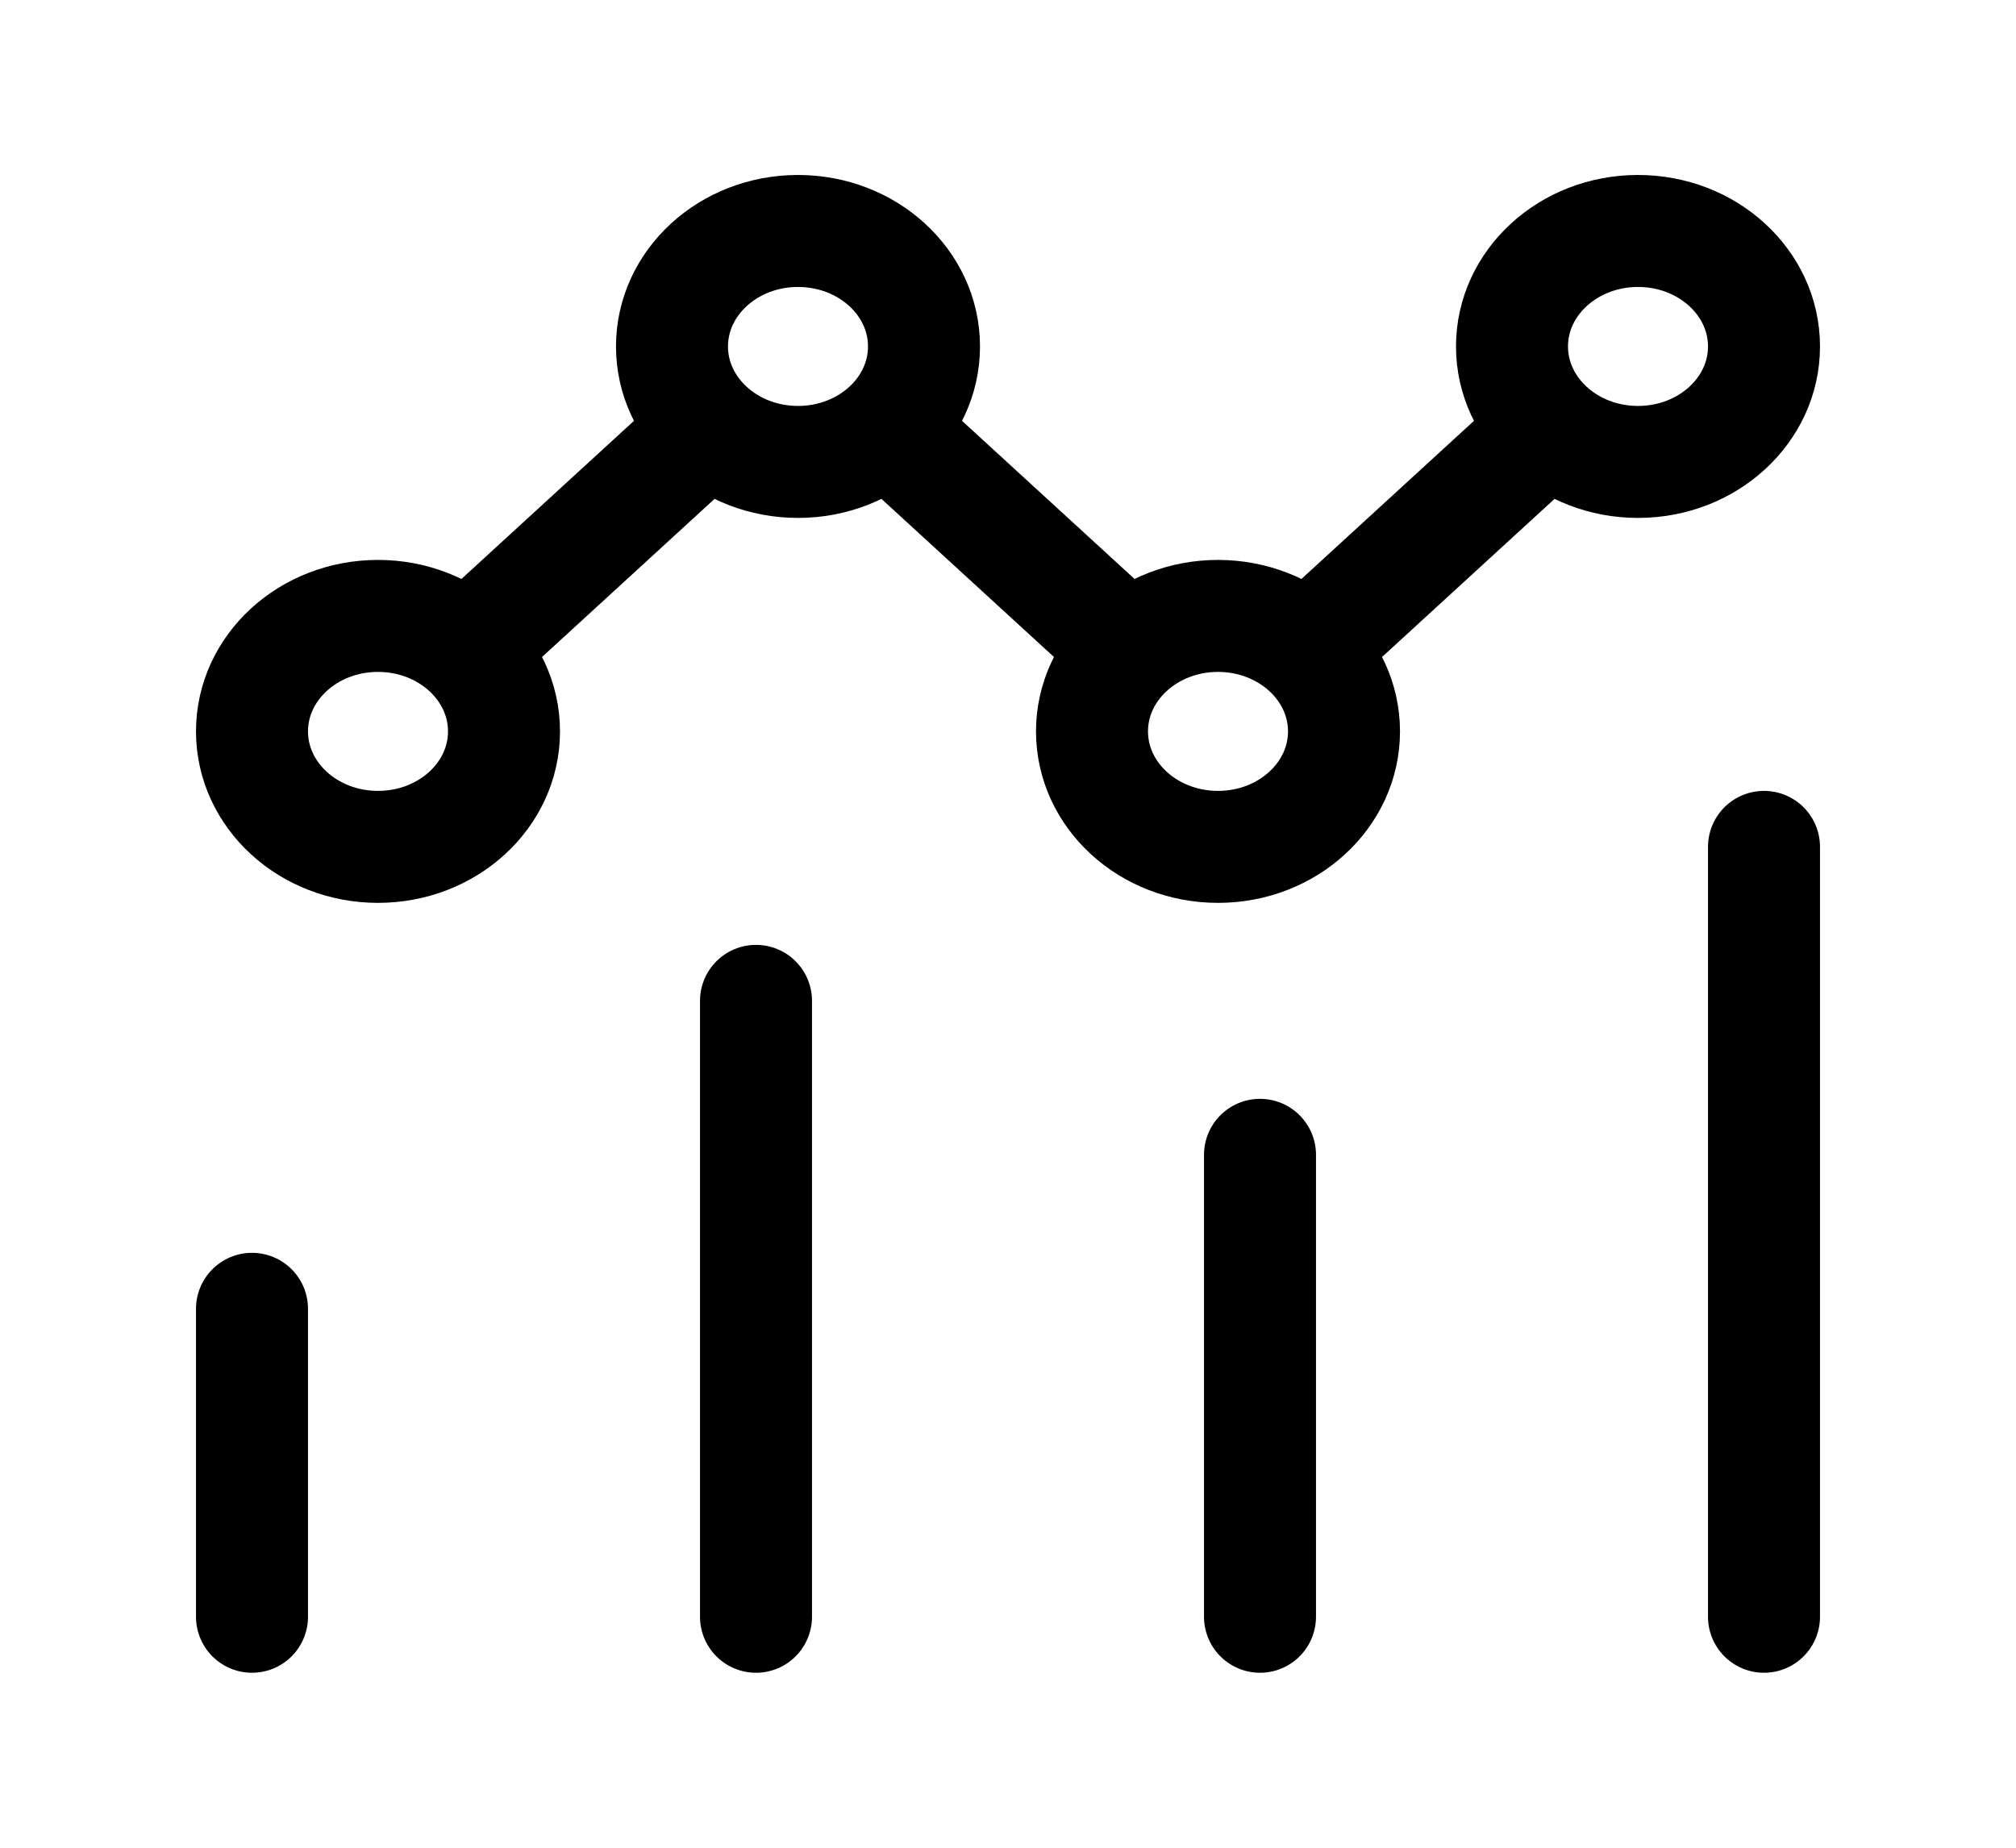
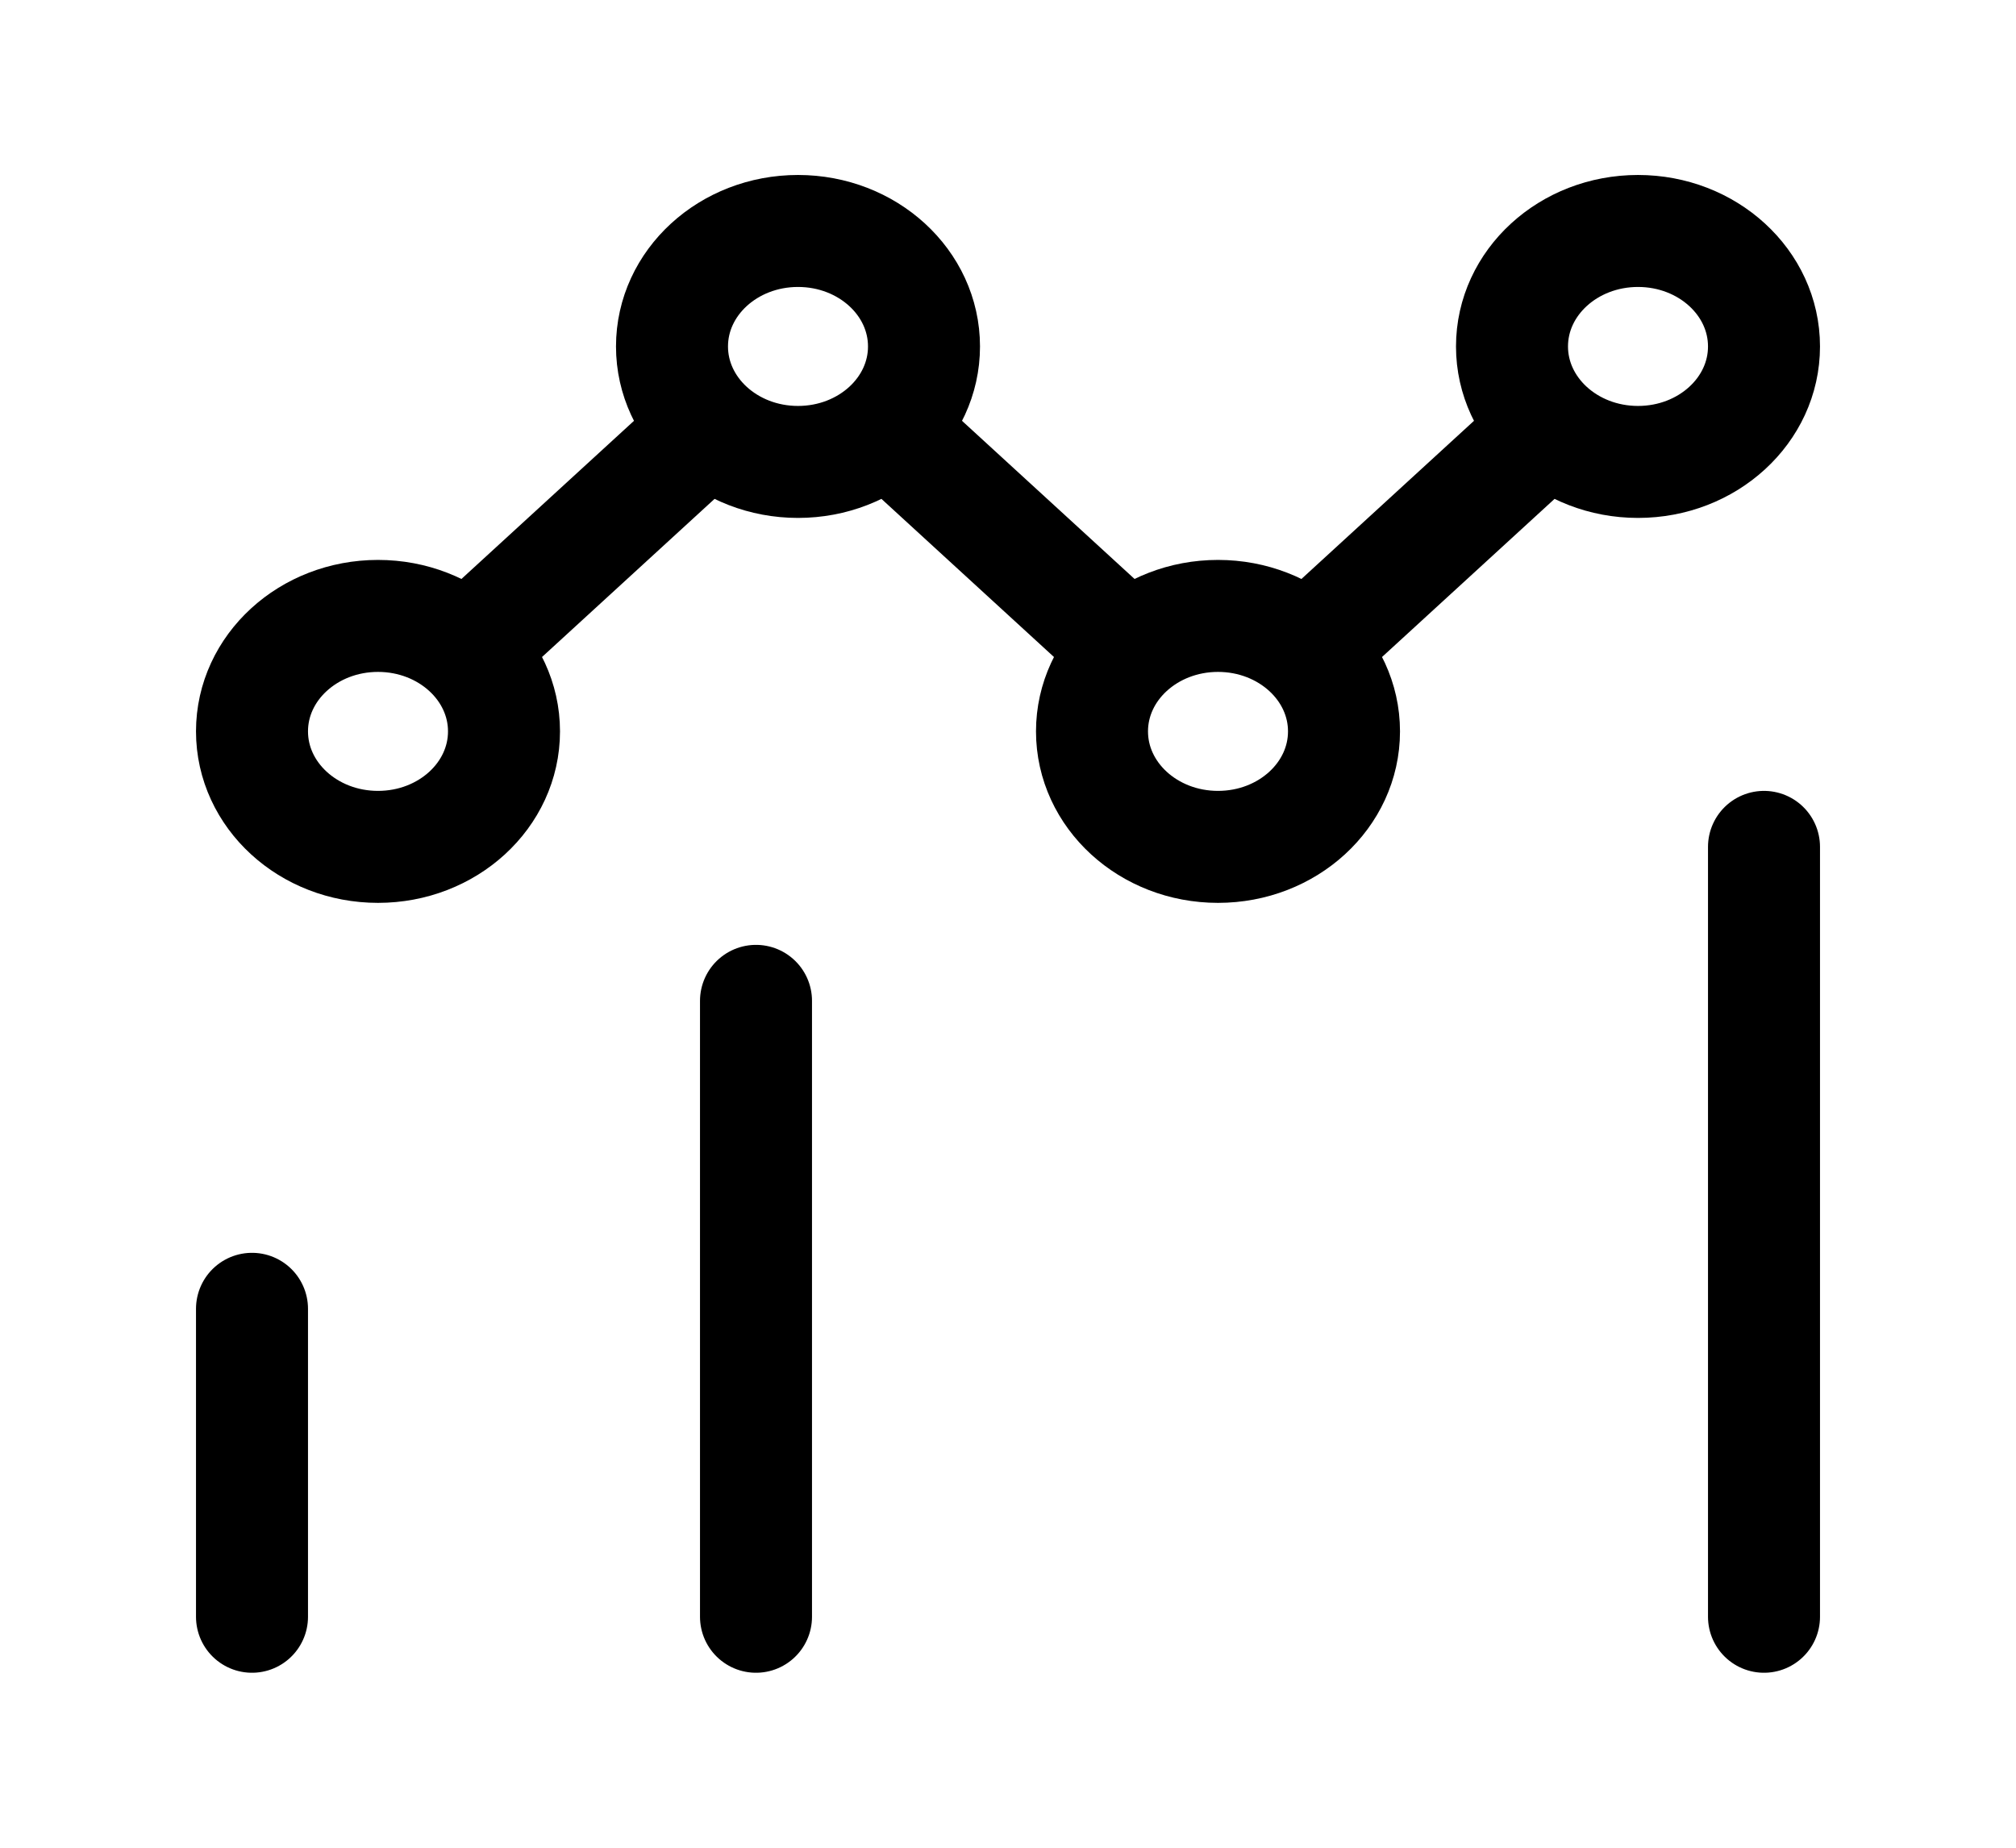
<svg xmlns="http://www.w3.org/2000/svg" width="36" height="33" viewBox="0 0 36 33" fill="none">
-   <path d="M4.5 28.875V23.375M13.5 28.875V17.875M22.5 28.875V20.625M31.5 28.875V15.125M12.659 7.646C13.066 8.019 13.629 8.25 14.25 8.25C14.871 8.25 15.434 8.019 15.841 7.646M12.659 7.646C12.252 7.273 12 6.757 12 6.188C12 5.048 13.007 4.125 14.25 4.125C15.493 4.125 16.5 5.048 16.5 6.188C16.5 6.757 16.248 7.273 15.841 7.646M12.659 7.646L8.341 11.604M15.841 7.646L20.159 11.604M8.341 11.604C7.934 11.231 7.371 11 6.75 11C5.507 11 4.5 11.923 4.5 13.062C4.5 14.202 5.507 15.125 6.75 15.125C7.993 15.125 9 14.202 9 13.062C9 12.493 8.748 11.977 8.341 11.604ZM20.159 11.604C19.752 11.977 19.5 12.493 19.5 13.062C19.5 14.202 20.507 15.125 21.75 15.125C22.993 15.125 24 14.202 24 13.062C24 12.493 23.748 11.977 23.341 11.604M20.159 11.604C20.566 11.231 21.129 11 21.75 11C22.371 11 22.934 11.231 23.341 11.604M23.341 11.604L27.659 7.646M27.659 7.646C28.066 8.019 28.629 8.25 29.25 8.25C30.493 8.25 31.5 7.327 31.5 6.188C31.5 5.048 30.493 4.125 29.25 4.125C28.007 4.125 27 5.048 27 6.188C27 6.757 27.252 7.273 27.659 7.646Z" stroke="black" stroke-width="2" stroke-linecap="round" stroke-linejoin="round" />
+   <path d="M4.5 28.875V23.375M13.5 28.875V17.875V20.625M31.5 28.875V15.125M12.659 7.646C13.066 8.019 13.629 8.25 14.25 8.25C14.871 8.25 15.434 8.019 15.841 7.646M12.659 7.646C12.252 7.273 12 6.757 12 6.188C12 5.048 13.007 4.125 14.25 4.125C15.493 4.125 16.5 5.048 16.5 6.188C16.5 6.757 16.248 7.273 15.841 7.646M12.659 7.646L8.341 11.604M15.841 7.646L20.159 11.604M8.341 11.604C7.934 11.231 7.371 11 6.75 11C5.507 11 4.5 11.923 4.5 13.062C4.5 14.202 5.507 15.125 6.75 15.125C7.993 15.125 9 14.202 9 13.062C9 12.493 8.748 11.977 8.341 11.604ZM20.159 11.604C19.752 11.977 19.5 12.493 19.5 13.062C19.5 14.202 20.507 15.125 21.75 15.125C22.993 15.125 24 14.202 24 13.062C24 12.493 23.748 11.977 23.341 11.604M20.159 11.604C20.566 11.231 21.129 11 21.75 11C22.371 11 22.934 11.231 23.341 11.604M23.341 11.604L27.659 7.646M27.659 7.646C28.066 8.019 28.629 8.25 29.25 8.25C30.493 8.25 31.5 7.327 31.5 6.188C31.5 5.048 30.493 4.125 29.25 4.125C28.007 4.125 27 5.048 27 6.188C27 6.757 27.252 7.273 27.659 7.646Z" stroke="black" stroke-width="2" stroke-linecap="round" stroke-linejoin="round" />
</svg>